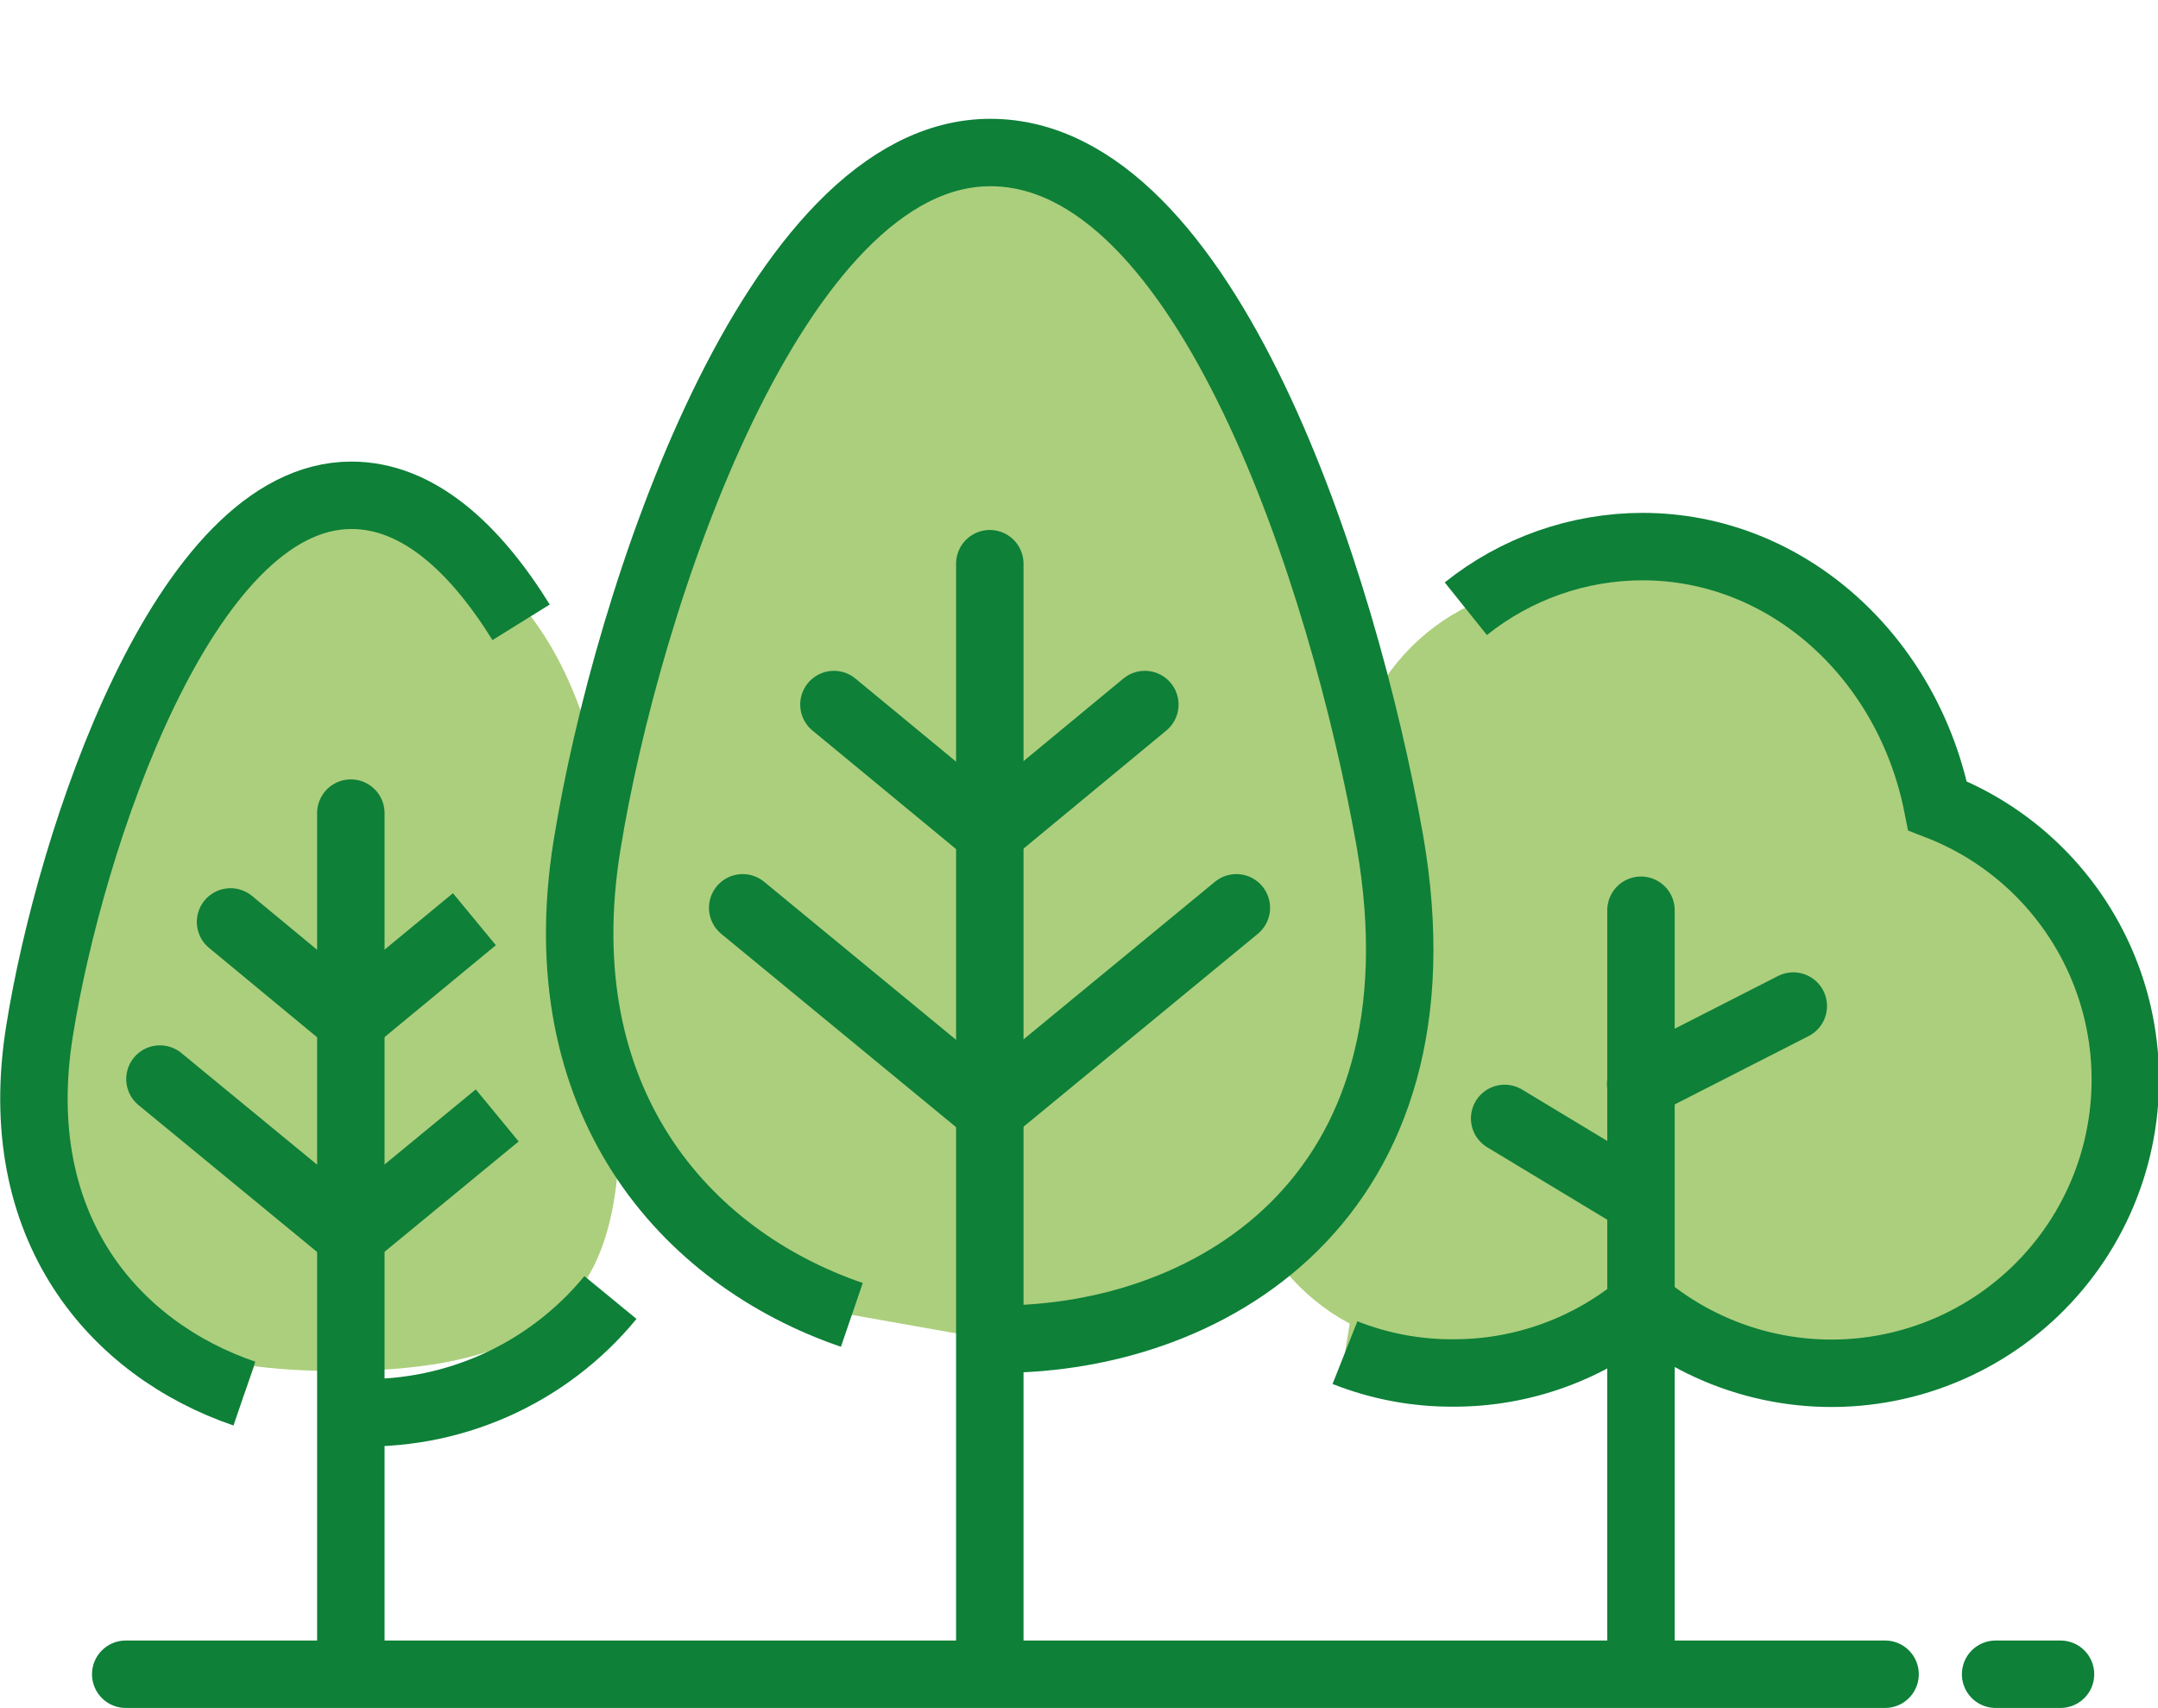
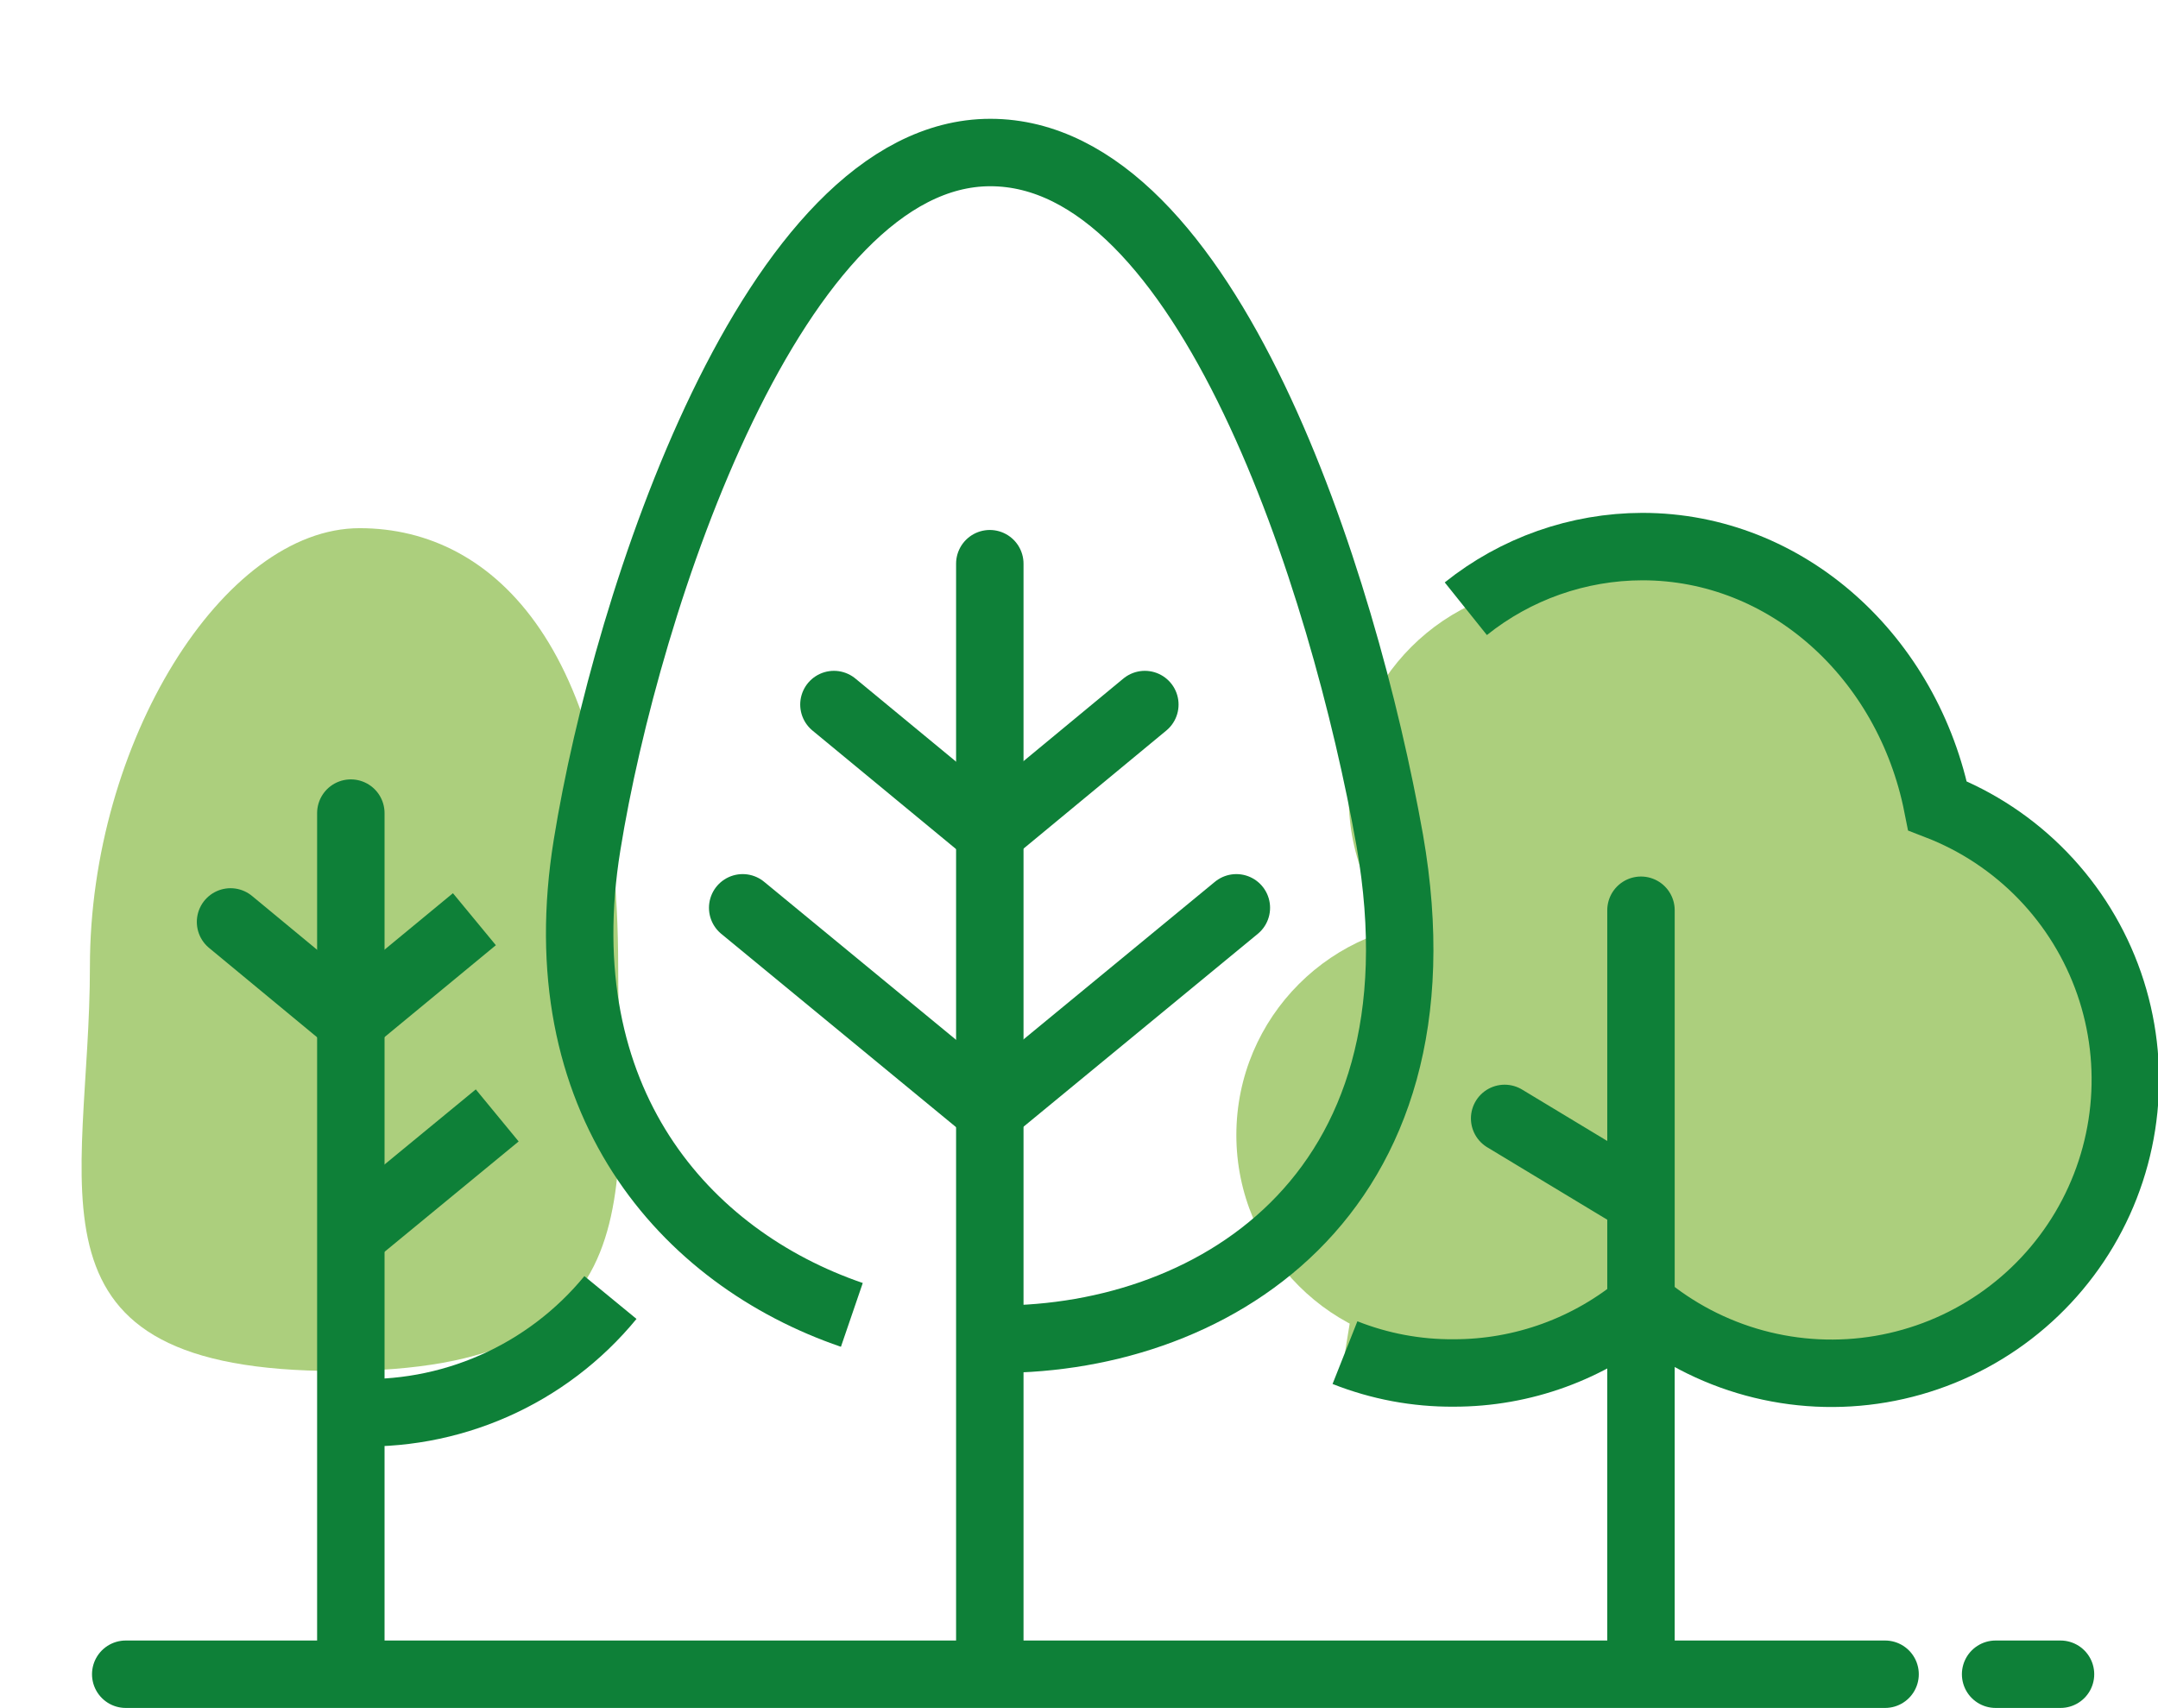
<svg xmlns="http://www.w3.org/2000/svg" width="96" height="76" viewBox="0 0 96 76" fill="none">
  <g clip-path="url(#clip0_1552_9166)">
    <circle cx="69.5" cy="35.5" r="9.5" fill="#ACCF7D" />
    <circle cx="64.5" cy="50.5" r="9.5" fill="#ACCF7D" />
    <path d="M27.5 43C27.5 52.941 29.5 61 15 61C0.5 61 4 52.941 4 43C4 33.059 9.925 23.5 16 23.5C22.075 23.5 27.5 29 27.5 43Z" fill="#ACCF7D" />
    <path d="M59.832 60.182C61.37 60.791 63.011 61.099 64.664 61.087C67.736 61.093 70.71 60.01 73.06 58.032C74.513 59.254 76.214 60.145 78.046 60.643C79.878 61.141 81.796 61.235 83.668 60.916C85.539 60.598 87.319 59.876 88.883 58.801C90.447 57.726 91.758 56.323 92.725 54.69C93.692 53.056 94.291 51.233 94.481 49.344C94.671 47.456 94.448 45.55 93.826 43.757C93.204 41.964 92.199 40.328 90.88 38.962C89.562 37.597 87.962 36.535 86.191 35.851C84.886 29.258 79.511 24.319 73.06 24.319C70.205 24.325 67.436 25.3 65.208 27.084" fill="#ACCF7D" />
    <path d="M59.832 60.182C61.37 60.791 63.011 61.099 64.664 61.087C67.736 61.093 70.71 60.01 73.06 58.032C74.513 59.254 76.214 60.145 78.046 60.643C79.878 61.141 81.796 61.235 83.668 60.916C85.539 60.598 87.319 59.876 88.883 58.801C90.447 57.726 91.758 56.323 92.725 54.69C93.692 53.056 94.291 51.233 94.481 49.344C94.671 47.456 94.448 45.55 93.826 43.757C93.204 41.964 92.199 40.328 90.88 38.962C89.562 37.597 87.962 36.535 86.191 35.851C84.886 29.258 79.511 24.319 73.06 24.319C70.205 24.325 67.436 25.3 65.208 27.084" stroke="#0E8038" stroke-width="3" stroke-miterlimit="10" />
    <path d="M73 40.499V74.092" stroke="#0E8038" stroke-width="3" stroke-miterlimit="10" stroke-linecap="round" />
    <path d="M66.935 49.761L72.335 53.021" stroke="#0E8038" stroke-width="3" stroke-miterlimit="10" stroke-linecap="round" />
-     <path d="M79.776 44.762L72.987 48.227" stroke="#0E8038" stroke-width="3" stroke-miterlimit="10" stroke-linecap="round" />
-     <path d="M37.895 58.503C30.454 55.956 24.269 48.964 26.117 37.589C27.869 26.722 34.428 6.786 44.056 6.786C53.684 6.786 59.76 25.792 61.826 37.396C64.616 53.408 53.647 59.795 43.959 59.578" fill="#ACCF7D" />
    <path d="M37.895 58.503C30.454 55.956 24.269 48.964 26.117 37.589C27.869 26.722 34.428 6.786 44.056 6.786C53.684 6.786 59.76 25.792 61.826 37.396C64.616 53.408 53.647 59.795 43.959 59.578" stroke="#0E8038" stroke-width="3" stroke-linejoin="round" />
    <path d="M43.73 49.194L33.039 40.391" stroke="#0E8038" stroke-width="3" stroke-linecap="round" stroke-linejoin="round" />
    <path d="M43.548 36.672L37.098 31.347" stroke="#0E8038" stroke-width="3" stroke-linecap="round" stroke-linejoin="round" />
    <path d="M44.31 49.194L55 40.391" stroke="#0E8038" stroke-width="3" stroke-linecap="round" stroke-linejoin="round" />
    <path d="M44.491 36.672L50.929 31.347" stroke="#0E8038" stroke-width="3" stroke-linecap="round" stroke-linejoin="round" />
    <path d="M44.032 25.08V74.092" stroke="#0E8038" stroke-width="3" stroke-linecap="round" stroke-linejoin="round" />
    <path d="M27.156 57.73C25.759 59.431 23.982 60.78 21.967 61.667C19.952 62.554 17.757 62.956 15.559 62.838" stroke="#0E8038" stroke-width="3" stroke-linejoin="round" />
-     <path d="M10.872 62.005C5.11 60.037 0.338 54.639 1.764 45.837C3.117 37.384 8.19 22.037 15.632 22.037C18.579 22.037 21.104 24.343 23.182 27.688" fill="#ACCF7D" />
-     <path d="M10.872 62.005C5.11 60.037 0.338 54.639 1.764 45.837C3.117 37.384 8.19 22.037 15.632 22.037C18.579 22.037 21.104 24.343 23.182 27.688" stroke="#0E8038" stroke-width="3" stroke-linejoin="round" />
-     <path d="M15.378 54.808L7.115 48.01" stroke="#0E8038" stroke-width="3" stroke-linecap="round" stroke-linejoin="round" />
    <path d="M15.233 45.136L10.256 41.019" stroke="#0E8038" stroke-width="3" stroke-linecap="round" stroke-linejoin="round" />
    <path d="M15.825 54.808L22.119 49.628" stroke="#0E8038" stroke-width="3" stroke-linejoin="round" />
    <path d="M15.97 45.136L21.104 40.898" stroke="#0E8038" stroke-width="3" stroke-linejoin="round" />
    <path d="M15.607 36.177V74.092" stroke="#0E8038" stroke-width="3" stroke-linecap="round" stroke-linejoin="round" />
    <path d="M5.593 74.491H83.859" stroke="#0E8038" stroke-width="3" stroke-linecap="round" />
    <path d="M88.776 74.491H91.663" stroke="#0E8038" stroke-width="3" stroke-linecap="round" />
  </g>
  <defs>
    <clipPath id="clip0_1552_9166">
      <rect width="96" height="76" fill="white" />
    </clipPath>
  </defs>
</svg>